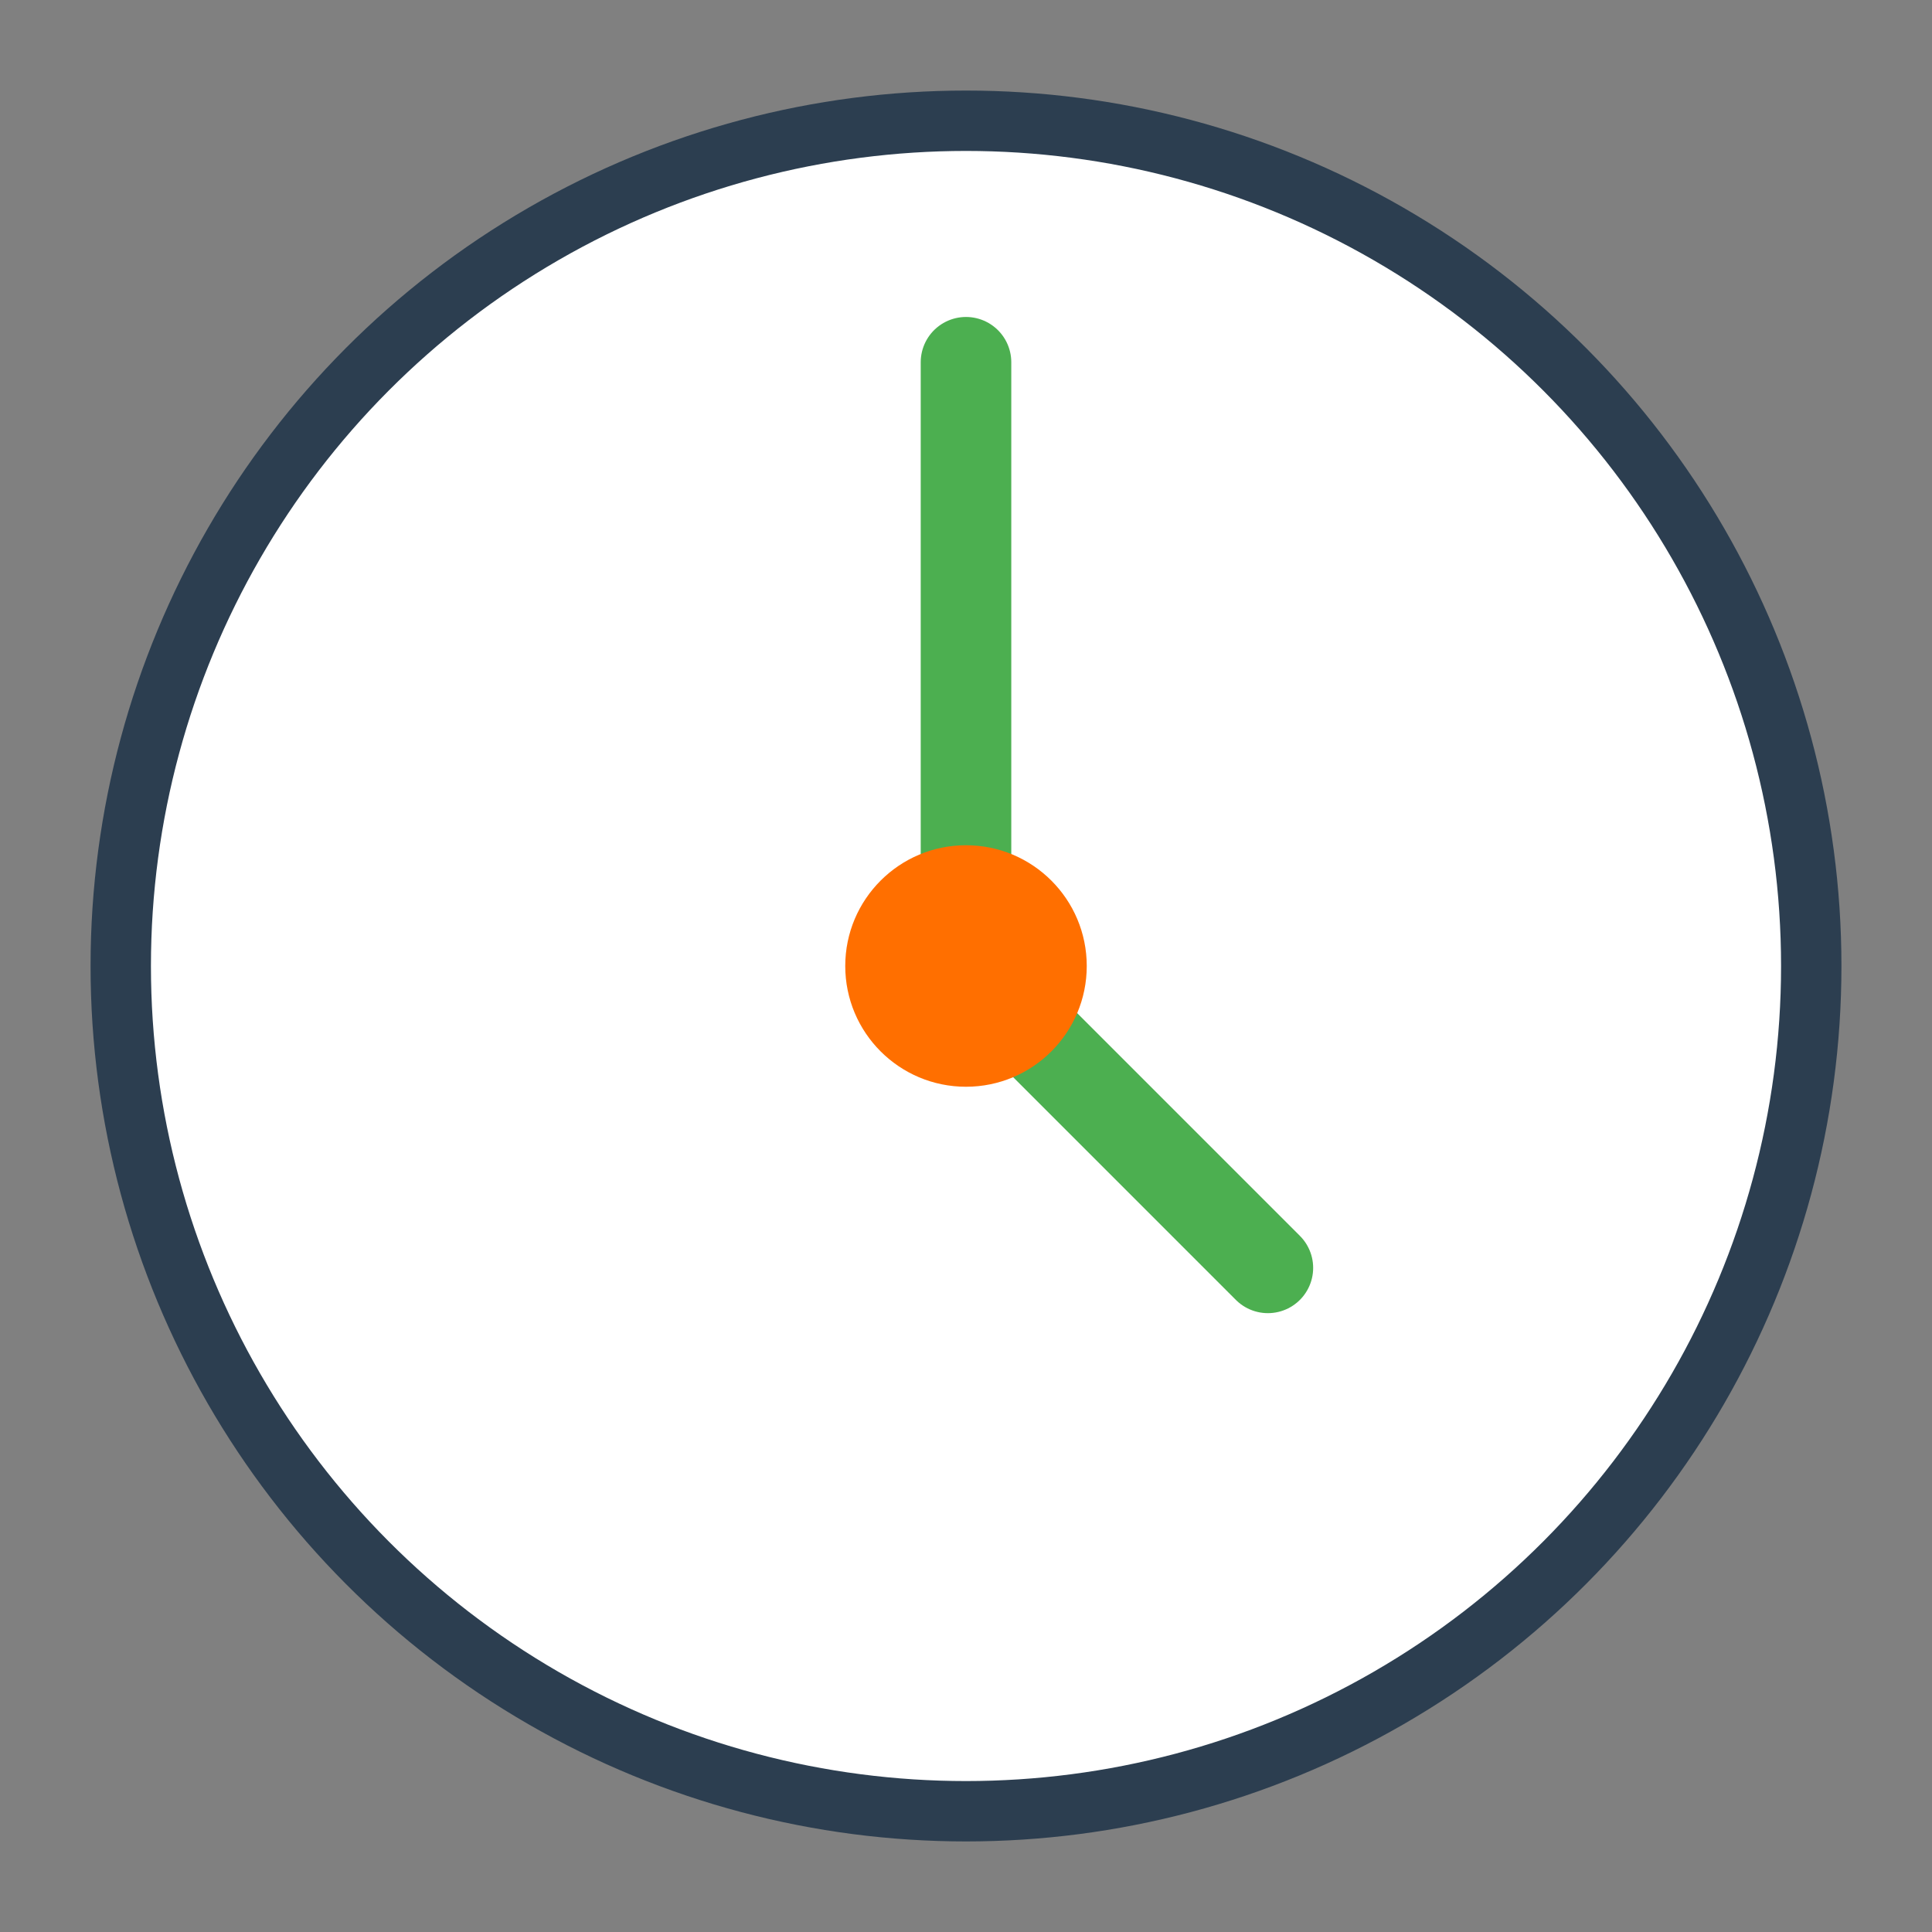
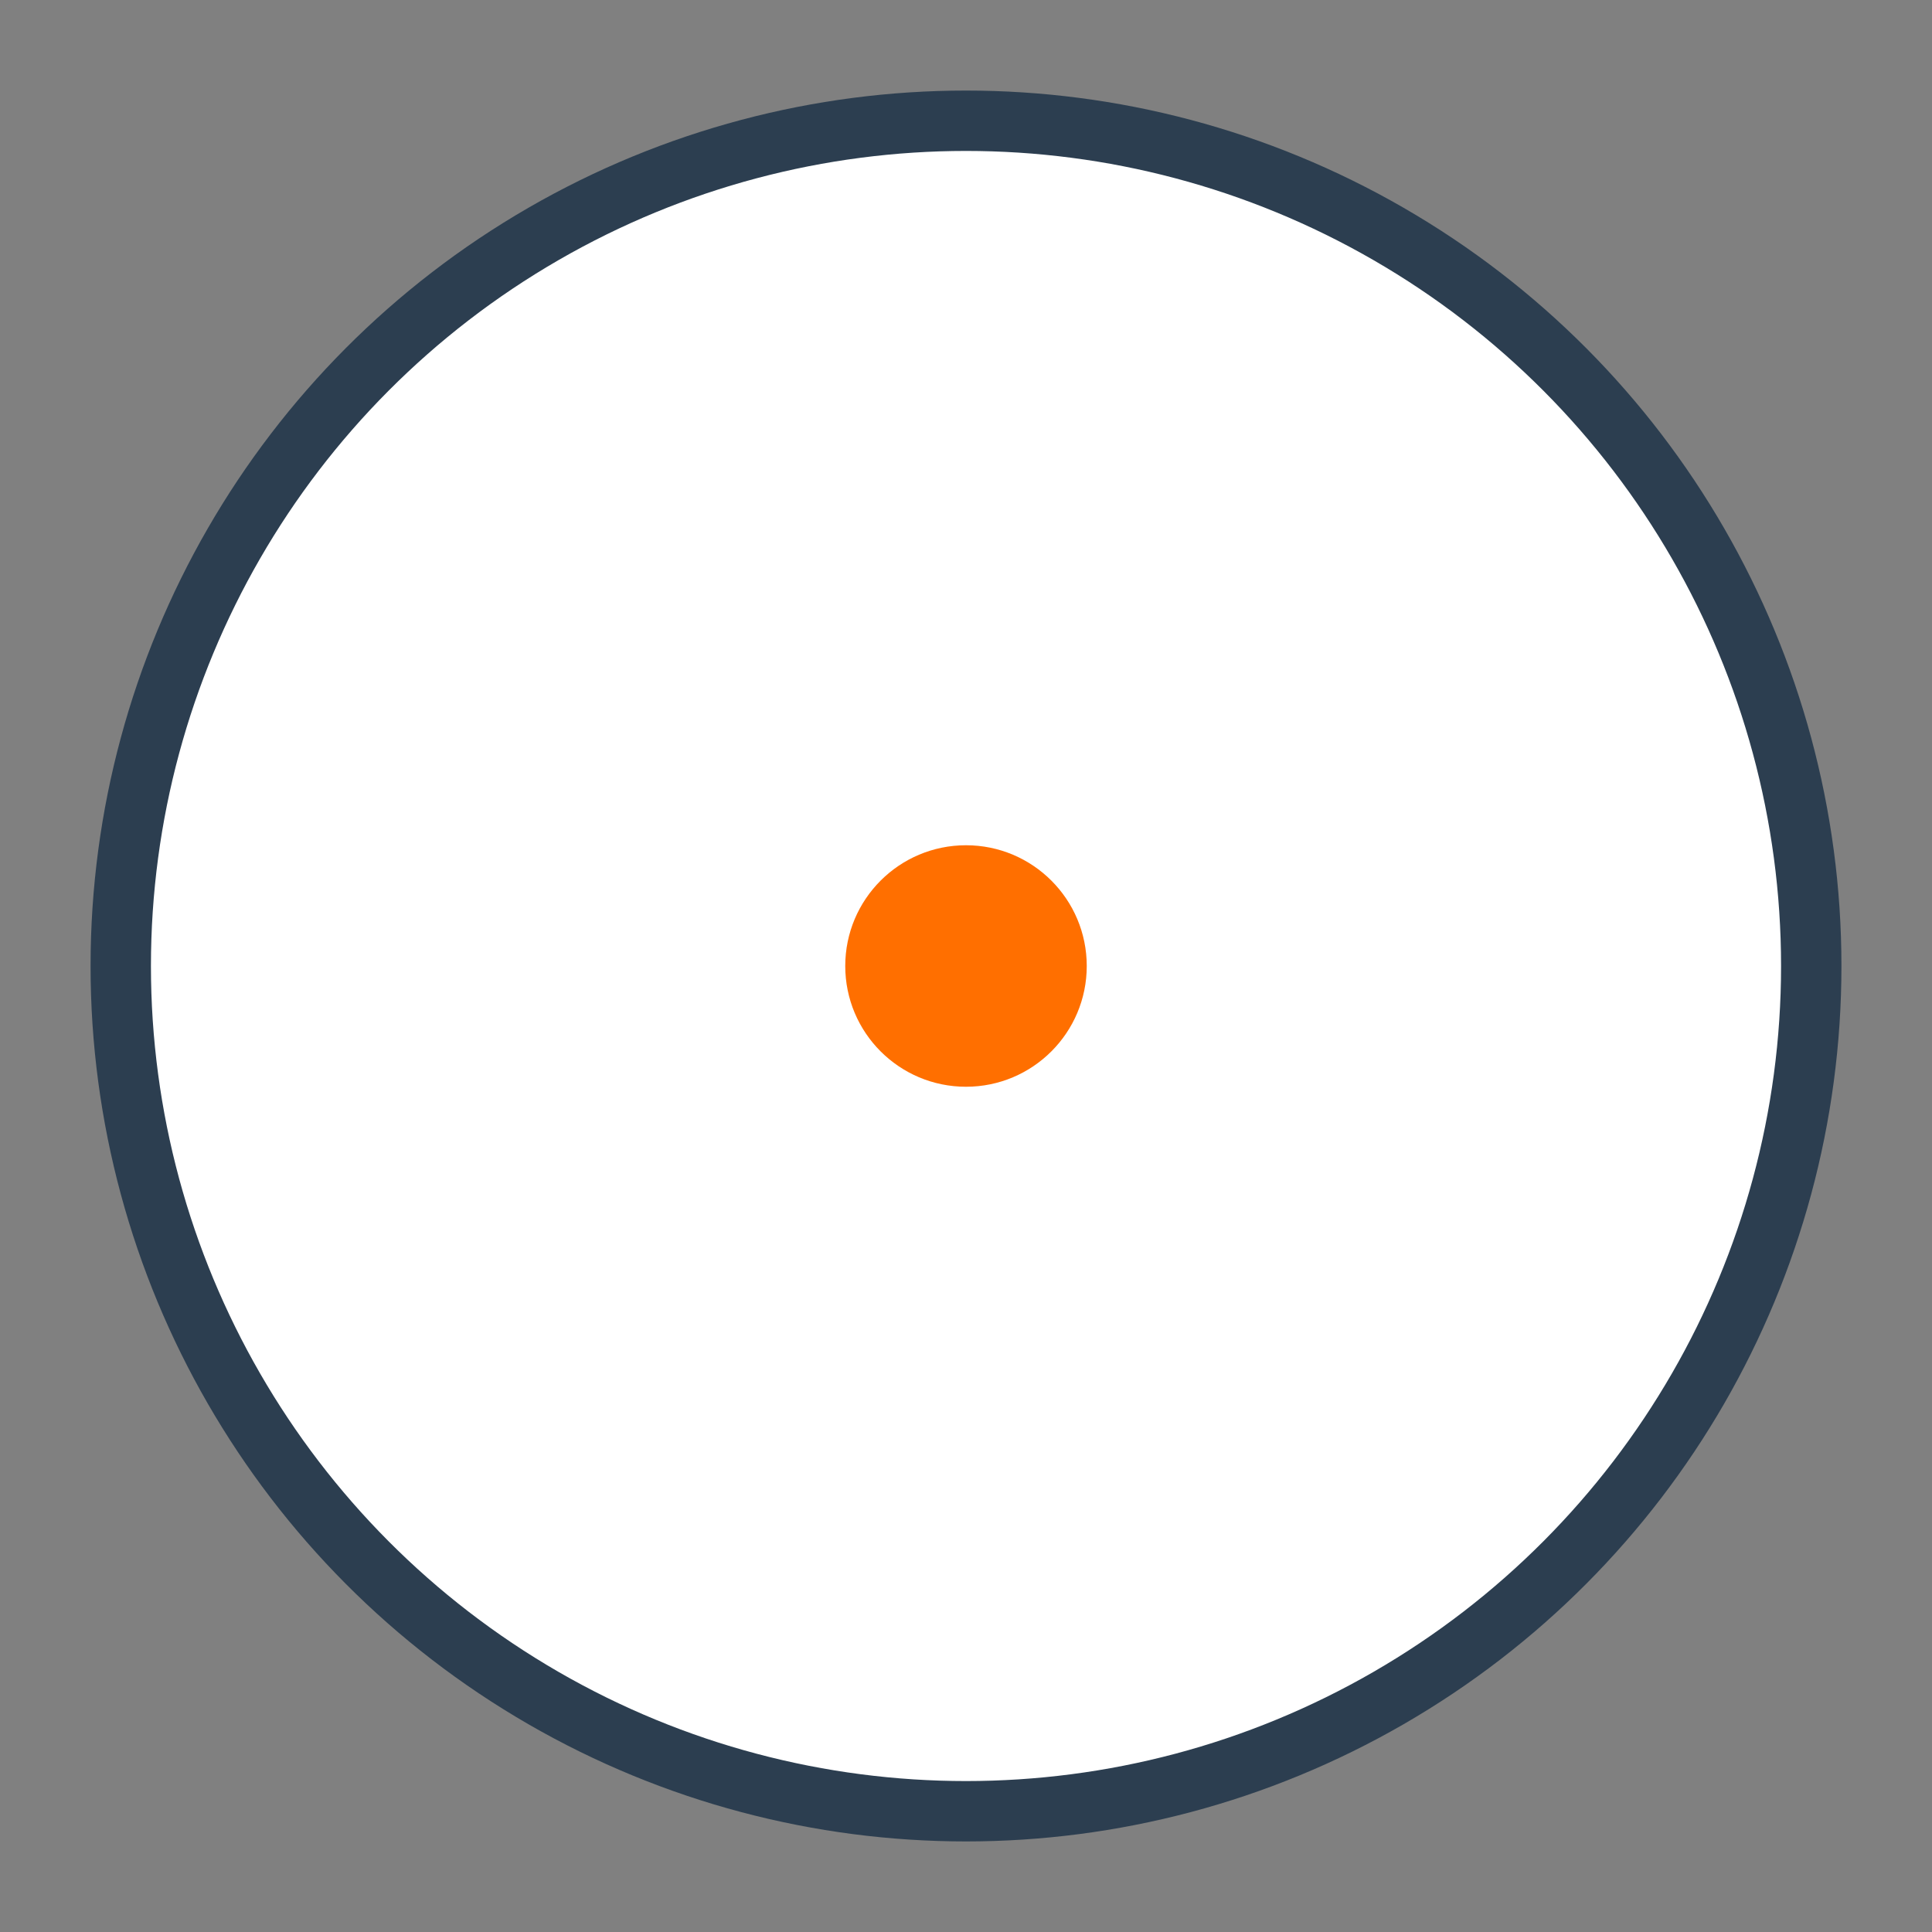
<svg xmlns="http://www.w3.org/2000/svg" width="64" height="64" viewBox="0 0 64 64">
  <rect x="0" y="0" width="64" height="64" fill="#808080" stroke="none" />
  <circle cx="32" cy="32" r="28" fill="#ffffff" stroke="#2c3e50" stroke-width="2" />
-   <path d="M32 12 L32 32 L42 42" fill="none" stroke="#4caf50" stroke-width="3" stroke-linecap="round" />
  <circle cx="32" cy="32" r="4" fill="#ff6f00" />
</svg>